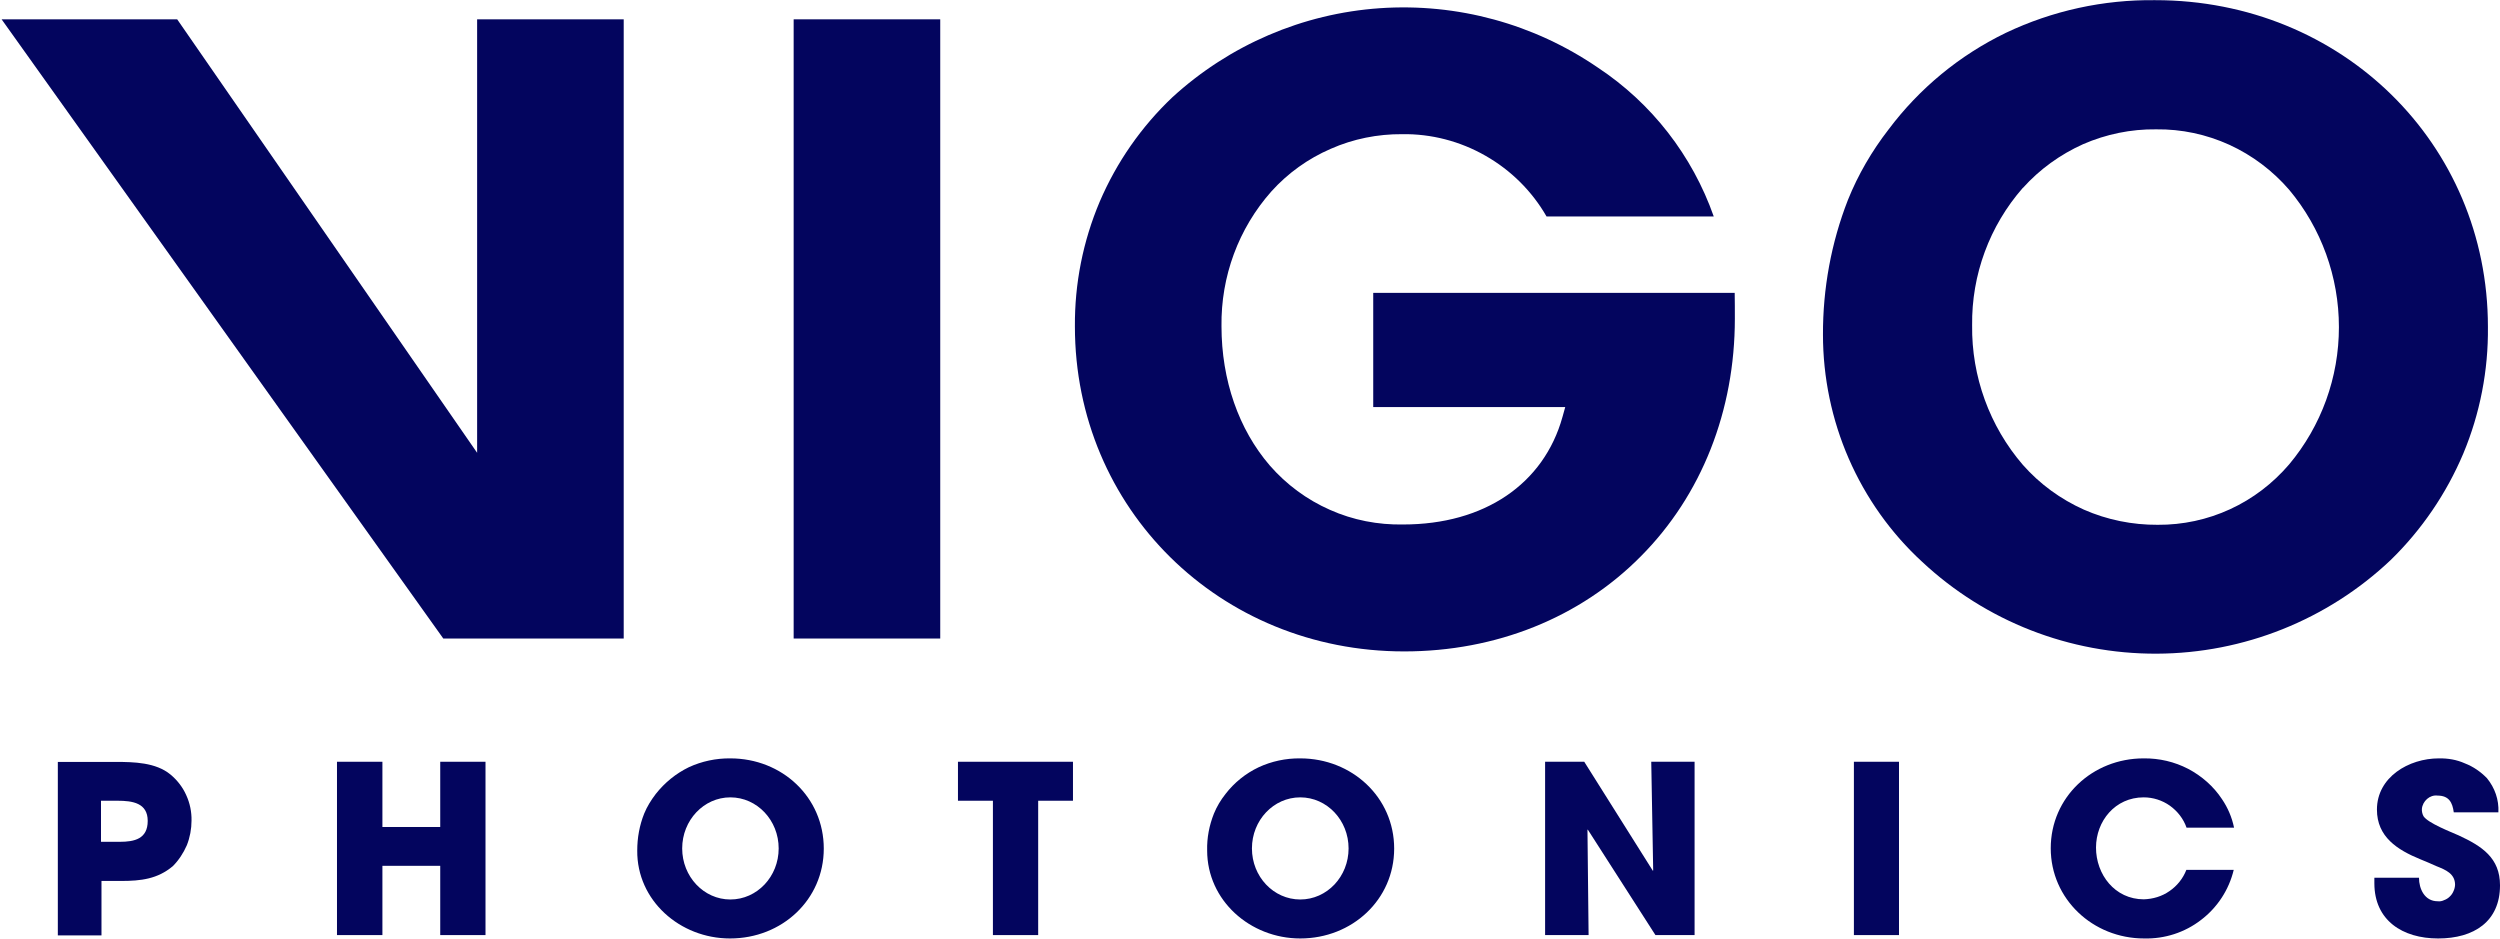
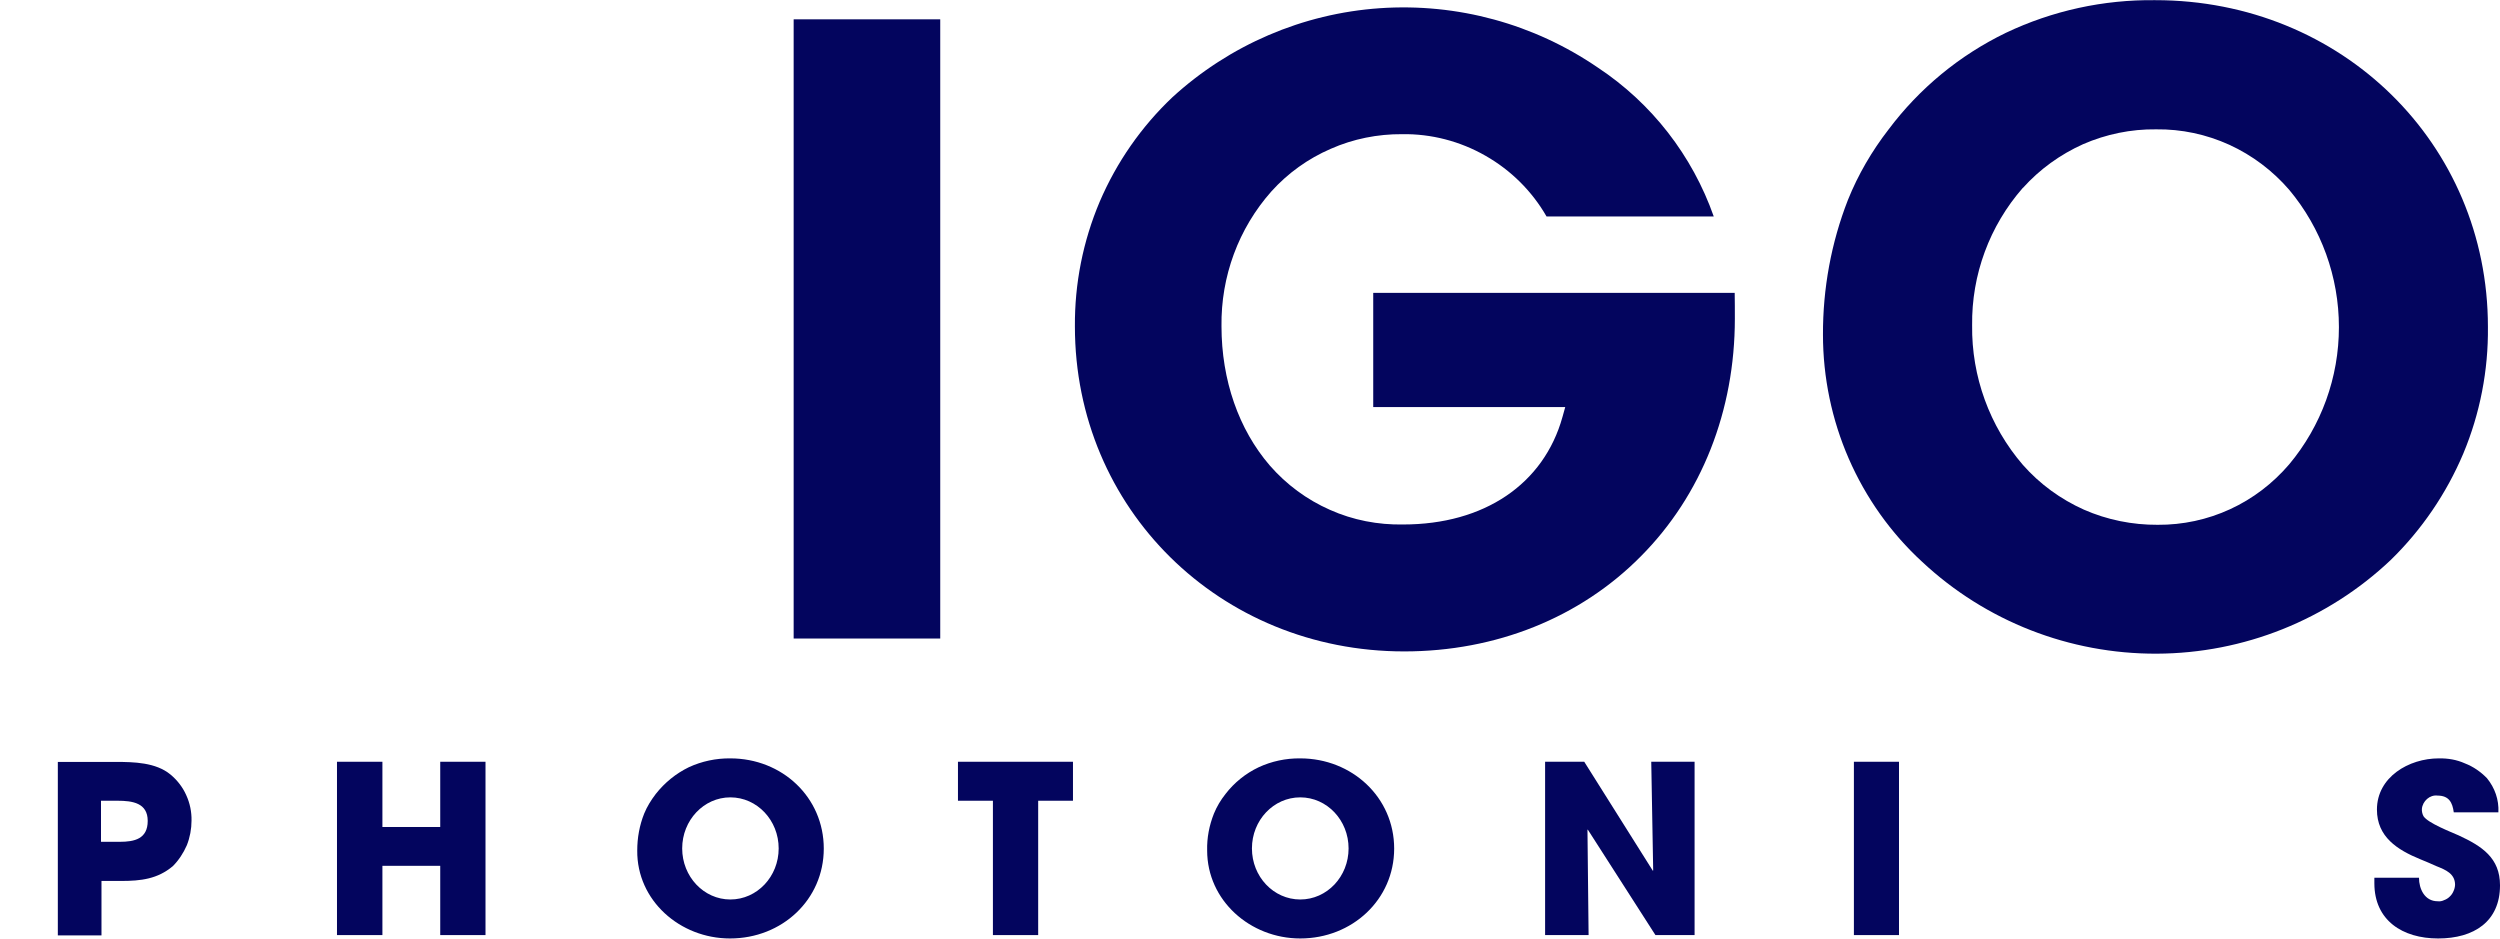
<svg xmlns="http://www.w3.org/2000/svg" version="1.2" viewBox="0 0 1552 583" width="1552" height="583">
  <title>VGO</title>
  <style>
		.s0 { fill: #03055e } 
	</style>
  <path id="Layer" fill-rule="evenodd" class="s0" d="m1147.7 284.7c-10.5-24.1-16-50.4-16-76.9-0.1-28.6 5.1-57.1 15.5-83.7 6.3-15.7 14.9-30.4 25.2-43.7 19.2-25.6 44.1-46.1 72.8-60 29-13.8 60.7-20.7 92.8-20.3 115.8 0 206.5 89.1 206.5 202.8 0.3 27-4.9 53.8-15.3 78.7-10.5 24.8-25.8 47.3-45.1 66.1-39.2 37.1-91.2 57.9-145.2 58.1-54.1 0.2-106.1-20.1-145.6-57-19.5-17.9-35-39.8-45.6-64.1zm108.1-168.1c-20.7 23.6-31.9 54-31.5 85.4-0.4 31.6 10.8 62.6 31.5 86.6 10.5 11.9 23.4 21.3 37.9 27.8 14.3 6.3 30.1 9.5 45.8 9.4 15.6 0.1 30.9-3.2 45-9.7 14.1-6.5 26.5-16 36.6-27.8 20-23.9 30.9-54 30.9-85.2 0-31.2-10.9-61.4-30.9-85.3-10.2-11.8-22.9-21.4-37.1-27.9-14.3-6.5-29.7-9.8-45.5-9.6-15.6-0.2-31 3-45.3 9.2-14.2 6.4-27 15.6-37.4 27.2z" />
-   <path id="Layer" class="s0" d="m387.2 396.4v-384.4h-91v252.3 4.8 12l-186.2-269.1h-109l274.2 384.4z" />
  <path id="Layer" class="s0" d="m871.7 404.4c57 0 109.2-20.9 146.9-59 37.8-38 58.4-90.4 58.4-147.6 0-5.2 0-10.6-0.1-16h-224.4v70.9h119.2l-1.7 6.1c-11.6 41.8-48.7 66.8-98.9 66.8-15.6 0.3-31.2-2.7-45.5-9.1-14.3-6.3-27-15.7-37.3-27.5-19.3-22.4-30-53-30-86.5-0.4-30.8 10.5-60.6 31-83.7 10.2-11.3 22.7-20.3 36.8-26.4 14-6.2 29.2-9.2 44.3-9.1 18.1-0.3 36.1 4.4 51.8 13.4 15.8 9 28.9 22 37.9 37.7h103.8c-13.3-37.8-38.5-70.3-71.9-92.4-39.7-27.2-87.3-40.2-135.4-36.9-47.9 3.3-93.3 22.8-128.8 55.3-19.3 18.3-34.6 40.3-45.1 64.8-10.4 24.6-15.6 50.9-15.4 77.5 0 113 89.8 201.7 204.4 201.7z" />
  <path id="Layer" class="s0" d="m583.7 12v384.4h-91v-384.4z" />
-   <path id="Layer" class="s0" d="m1330.8 495c5.8 0 11.5 1.8 16.3 5.2 4.7 3.4 8.4 8.1 10.3 13.6h29.5q-2-9.6-7.5-17.7c-5.2-7.9-12.6-14.4-21-18.8-8.5-4.4-17.9-6.6-27.6-6.5-31.9 0-57.7 24.2-57.7 55.8 0 31.5 26.1 56 58 56 12.8 0.3 25.2-3.7 35.3-11.5 10.1-7.7 17.3-18.6 20.3-31.1h-29.4c-2.1 5.4-5.8 10-10.5 13.2-4.7 3.3-10.2 4.9-15.9 5.1-18.1 0-29.7-15.5-29.7-32.1 0-16.4 11.8-31.2 29.6-31.2z" />
  <path id="Layer" class="s0" d="m1178.9 472.9v107.6h-28v-107.6z" />
  <path id="Layer" class="s0" d="m1513.2 493.9c7.2 0 9.3 4.4 10.1 10.4h27.7c0.4-7.8-2.2-15.2-7.1-21.2-3.9-4-8.5-7.2-13.7-9.2-5.1-2.3-10.6-3.2-16.2-3.1-18.6 0-38.4 11.6-38.4 31.8 0 16.9 12.6 25 27.1 30.9 3.2 1.3 6.5 2.7 9.8 4.2 5.8 2.3 11.6 4.7 11.6 11.6q-0.1 2.1-1 4-0.8 1.9-2.3 3.3-1.5 1.5-3.5 2.2c-1.2 0.6-2.6 0.9-4 0.7-8.1 0-11.6-7.7-11.6-14.6h-27.7v3.4c0 23.1 17.5 34.3 39.6 34.3 22.2 0 38.4-10.5 38.4-33 0-17-11.2-24.3-25.7-31-4.7-2.1-19-7.6-21.8-11.9-0.7-1.3-1.1-3-1-4.5 0.2-2.4 1.4-4.6 3.2-6.2 1.8-1.6 4.2-2.4 6.5-2.1z" />
  <path id="Layer" class="s0" d="m1026.3 540.3l-0.2 0.3-42.6-67.7h-24.3v107.6h27l-0.7-65.3 0.2-0.2 42 65.5h24.3v-107.6h-26.9z" />
  <path id="Layer" class="s0" d="m273.3 513.4h-35.9v-40.5h-28.2v107.6h28.2v-43h35.9v43h28.1v-107.6h-28.1z" />
  <path id="Layer" fill-rule="evenodd" class="s0" d="m865.5 526.8c0 31.7-26.1 55.8-58.3 55.8-31.1 0-57.8-23.6-57.8-54.6-0.2-7.9 1.3-15.6 4.2-22.9 1.8-4.4 4.2-8.4 7.2-12.2 5.4-7 12.4-12.7 20.6-16.6 8-3.7 16.8-5.6 25.8-5.5 32 0 58.3 24.1 58.3 56zm-28.3-0.1c0-17.5-13.4-31.7-30-31.7-16.6 0-30 14.2-30 31.7 0 17.5 13.4 31.7 30 31.7 16.6 0 30-14.2 30-31.7z" />
  <path id="Layer" class="s0" d="m616.4 580.5h28.1v-83.4h21.6v-24.2h-71.4v24.2h21.7z" />
  <path id="Layer" fill-rule="evenodd" class="s0" d="m395.6 528c0-7.9 1.4-15.6 4.3-22.9 1.8-4.4 4.3-8.4 7.2-12.2 5.5-7 12.5-12.7 20.5-16.6 8-3.7 16.9-5.6 25.8-5.5 32.1 0 58 24.1 58 56 0 31.7-25.9 55.8-58.2 55.8-31.1 0-57.9-23.6-57.6-54.6zm87.8-1.3c0-17.5-13.4-31.7-30-31.7-16.5 0-29.9 14.2-29.9 31.7 0 17.5 13.4 31.7 29.9 31.7 16.6 0 30-14.2 30-31.7z" />
  <path id="Layer" fill-rule="evenodd" class="s0" d="m115.6 493.6c2.3 5 3.4 10.4 3.3 15.8 0 5.2-1 10.5-2.9 15.3-2.1 4.8-5 9.3-8.7 13-9.5 8-19.8 9.2-32.2 9.2h-12.1v33.8h-27.1v-107.7h35.9c11.3 0 24.9 0.3 34 7.8 4.1 3.4 7.6 7.8 9.8 12.8zm-23.9 16c0-11.1-9.4-12.5-18.7-12.5h-10.3v25.5h11.6c9.2 0 17.4-1.8 17.4-13z" />
</svg>